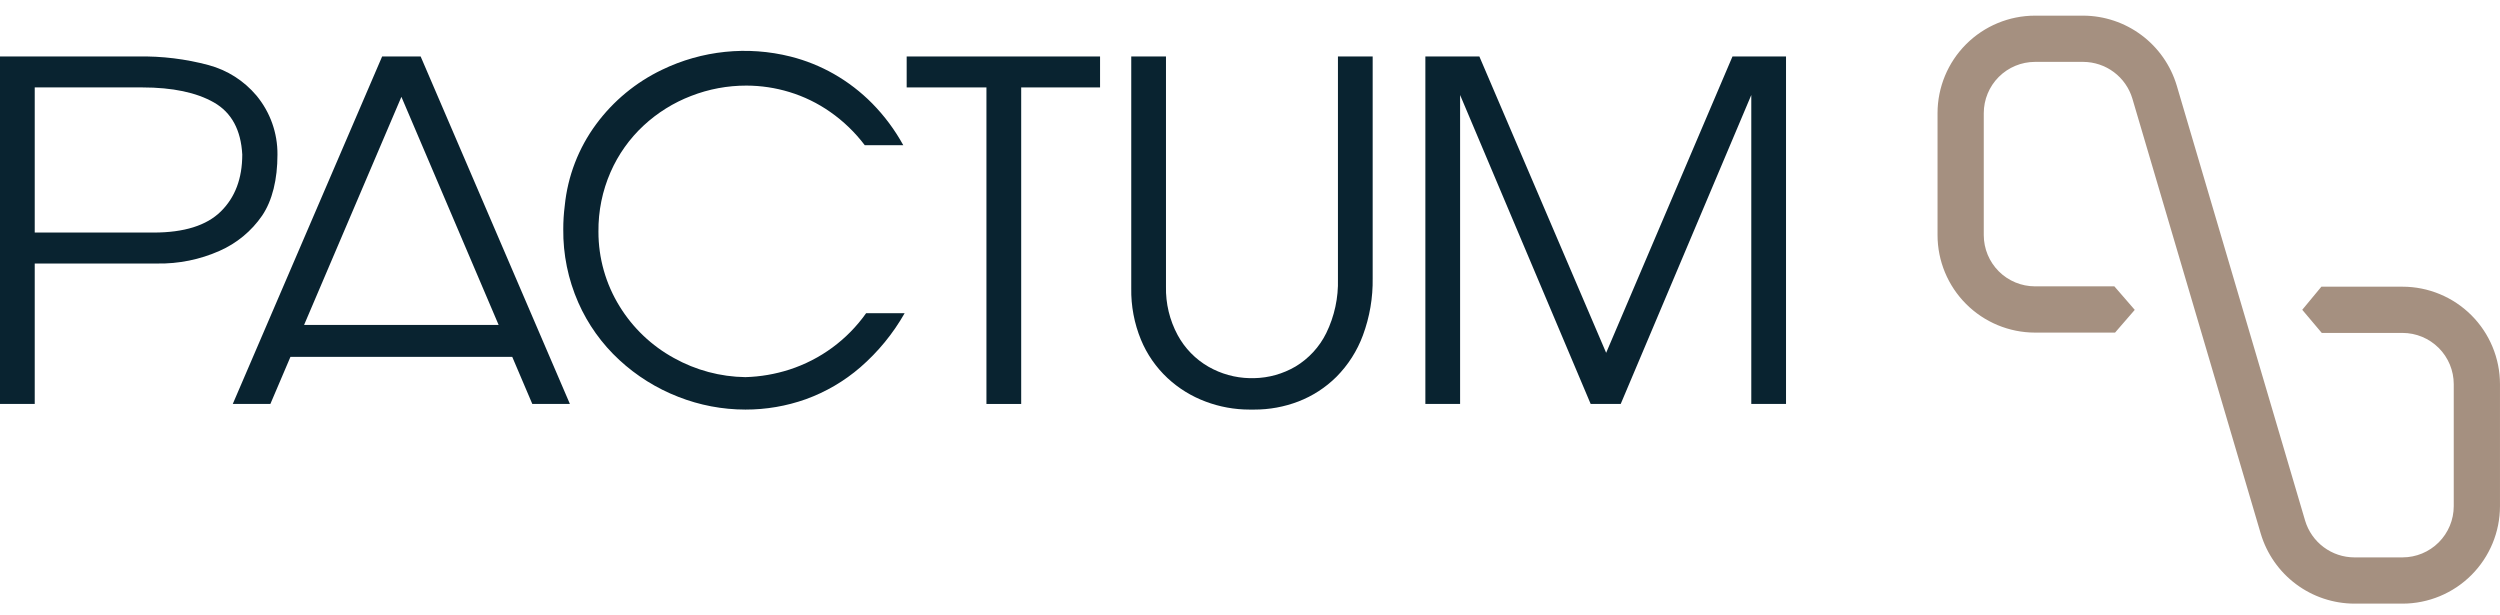
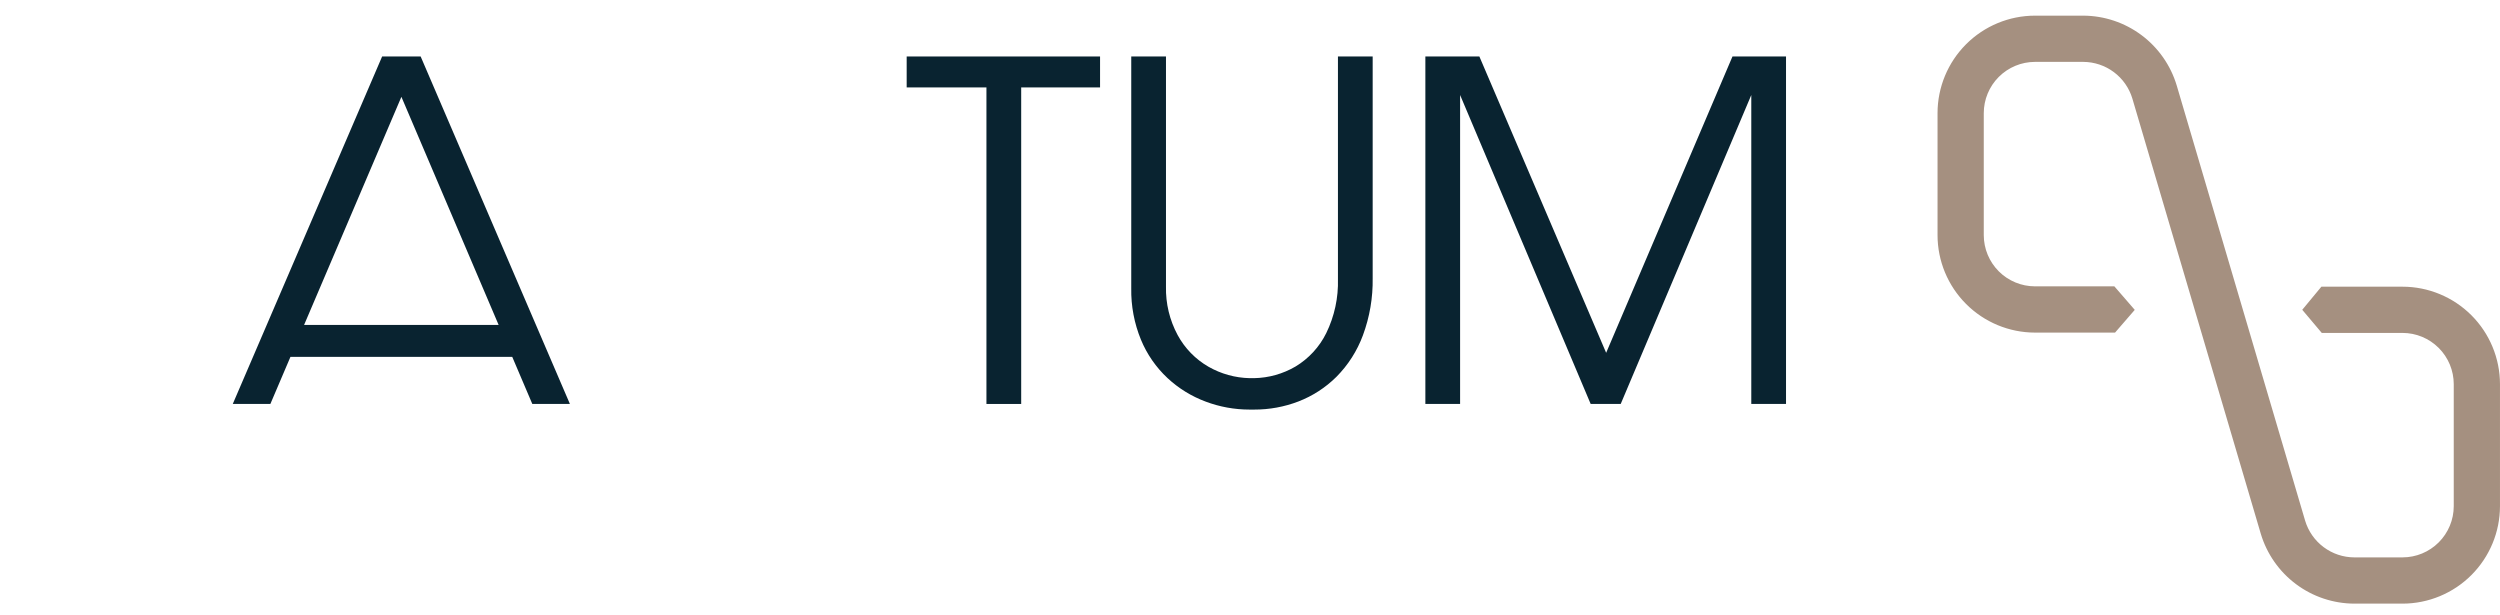
<svg xmlns="http://www.w3.org/2000/svg" width="130" height="32" viewBox="0 0 130 32" fill="none">
  <path d="M122.421 31.389C121.329 31.384 120.267 31.029 119.392 30.375C118.518 29.722 117.876 28.804 117.562 27.759L110.883 5.126C110.718 4.576 110.381 4.094 109.922 3.751C109.462 3.407 108.904 3.221 108.33 3.218H105.819C105.113 3.219 104.436 3.5 103.937 3.999C103.438 4.498 103.157 5.175 103.156 5.881V12.228C103.157 12.934 103.438 13.611 103.937 14.11C104.436 14.609 105.113 14.889 105.819 14.89H109.947L111.007 16.113L109.983 17.295H105.819C104.475 17.293 103.188 16.759 102.238 15.809C101.288 14.859 100.753 13.571 100.752 12.228V5.881C100.753 4.537 101.288 3.249 102.238 2.299C103.188 1.35 104.475 0.815 105.819 0.814L108.33 0.814C109.422 0.818 110.484 1.174 111.358 1.827C112.233 2.481 112.875 3.398 113.189 4.444L119.867 27.076C120.032 27.626 120.37 28.108 120.829 28.451C121.289 28.795 121.847 28.982 122.421 28.984H124.932C125.638 28.983 126.315 28.703 126.814 28.203C127.313 27.704 127.594 27.028 127.595 26.322V19.974C127.594 19.269 127.313 18.592 126.814 18.093C126.315 17.594 125.638 17.313 124.932 17.312L120.732 17.312L119.717 16.109L120.712 14.908L124.932 14.908C126.276 14.909 127.563 15.444 128.513 16.393C129.463 17.343 129.997 18.631 129.999 19.974V26.322C129.997 27.665 129.463 28.953 128.513 29.903C127.563 30.853 126.276 31.387 124.932 31.389L122.421 31.389Z" fill="#A59080" />
-   <path d="M0 21.005V2.937H7.179C8.419 2.914 9.656 3.065 10.854 3.387C11.822 3.649 12.687 4.2 13.334 4.967C14.05 5.83 14.438 6.918 14.428 8.04C14.428 9.325 14.163 10.424 13.632 11.211C13.078 12.018 12.308 12.654 11.412 13.047C10.395 13.498 9.292 13.722 8.18 13.703H1.806V21.005L0 21.005ZM1.806 4.546V12.093H7.984C9.574 12.093 10.74 11.728 11.483 10.996C12.226 10.265 12.597 9.28 12.598 8.04C12.53 6.756 12.041 5.853 11.128 5.33C10.216 4.808 8.974 4.547 7.399 4.546L1.806 4.546Z" fill="#092330" />
-   <path d="M29.367 10.698C29.519 9.162 30.085 7.695 31.003 6.454C31.894 5.248 33.067 4.279 34.419 3.631C36.501 2.622 38.873 2.378 41.117 2.943C41.902 3.142 42.657 3.446 43.361 3.846C44.091 4.263 44.761 4.777 45.352 5.375C45.989 6.022 46.534 6.755 46.971 7.551H44.968C44.464 6.884 43.859 6.301 43.173 5.822C42.523 5.366 41.805 5.016 41.045 4.785C40.322 4.565 39.571 4.453 38.816 4.451C37.832 4.449 36.857 4.631 35.94 4.988C35.024 5.34 34.184 5.863 33.465 6.531C32.734 7.211 32.149 8.035 31.749 8.95C31.322 9.925 31.108 10.979 31.119 12.043C31.116 13.416 31.497 14.763 32.22 15.931C32.913 17.058 33.888 17.984 35.048 18.619C36.185 19.252 37.461 19.593 38.762 19.611C39.54 19.589 40.31 19.457 41.051 19.218C42.662 18.697 44.061 17.668 45.039 16.286H47.042C46.44 17.346 45.662 18.296 44.741 19.096C43.906 19.819 42.945 20.382 41.907 20.758C40.897 21.117 39.833 21.3 38.762 21.298C37.565 21.297 36.379 21.072 35.266 20.633C34.136 20.193 33.099 19.545 32.208 18.722C31.297 17.883 30.569 16.864 30.07 15.73C29.543 14.53 29.276 13.231 29.29 11.921C29.289 11.512 29.315 11.104 29.367 10.698Z" fill="#092330" />
  <path d="M51.295 21.006V4.546H47.147V2.937H57.203V4.546H53.102V21.006H51.295Z" fill="#092330" />
  <path d="M74.119 21.006V2.937H76.927L83.52 18.347L90.089 2.937H92.873V21.006H91.067V4.94L84.277 21.006H82.715L75.925 4.94V21.006H74.119Z" fill="#092330" />
  <path d="M27.68 21.006H29.635L21.874 2.937H19.871L12.104 21.006H14.059L15.103 18.558H26.637L27.68 21.006ZM15.813 16.895L20.873 5.035L25.928 16.895H15.813Z" fill="#092330" />
  <path d="M69.573 2.937V14.508C69.601 15.481 69.392 16.447 68.965 17.322C68.61 18.042 68.055 18.645 67.367 19.059C66.715 19.441 65.977 19.649 65.221 19.664H64.977C64.227 19.647 63.494 19.443 62.843 19.071C62.166 18.682 61.611 18.112 61.239 17.426C60.821 16.651 60.611 15.781 60.631 14.901V2.937H58.825V14.997C58.81 15.911 58.982 16.819 59.329 17.664C59.641 18.42 60.112 19.1 60.709 19.658C61.283 20.193 61.958 20.609 62.694 20.883C63.423 21.158 64.197 21.298 64.977 21.298H65.221C66.006 21.3 66.784 21.158 67.516 20.877C68.255 20.592 68.927 20.157 69.49 19.599C70.1 18.985 70.572 18.247 70.872 17.435C71.224 16.483 71.396 15.475 71.379 14.46V2.937H69.573Z" fill="#092330" />
</svg>